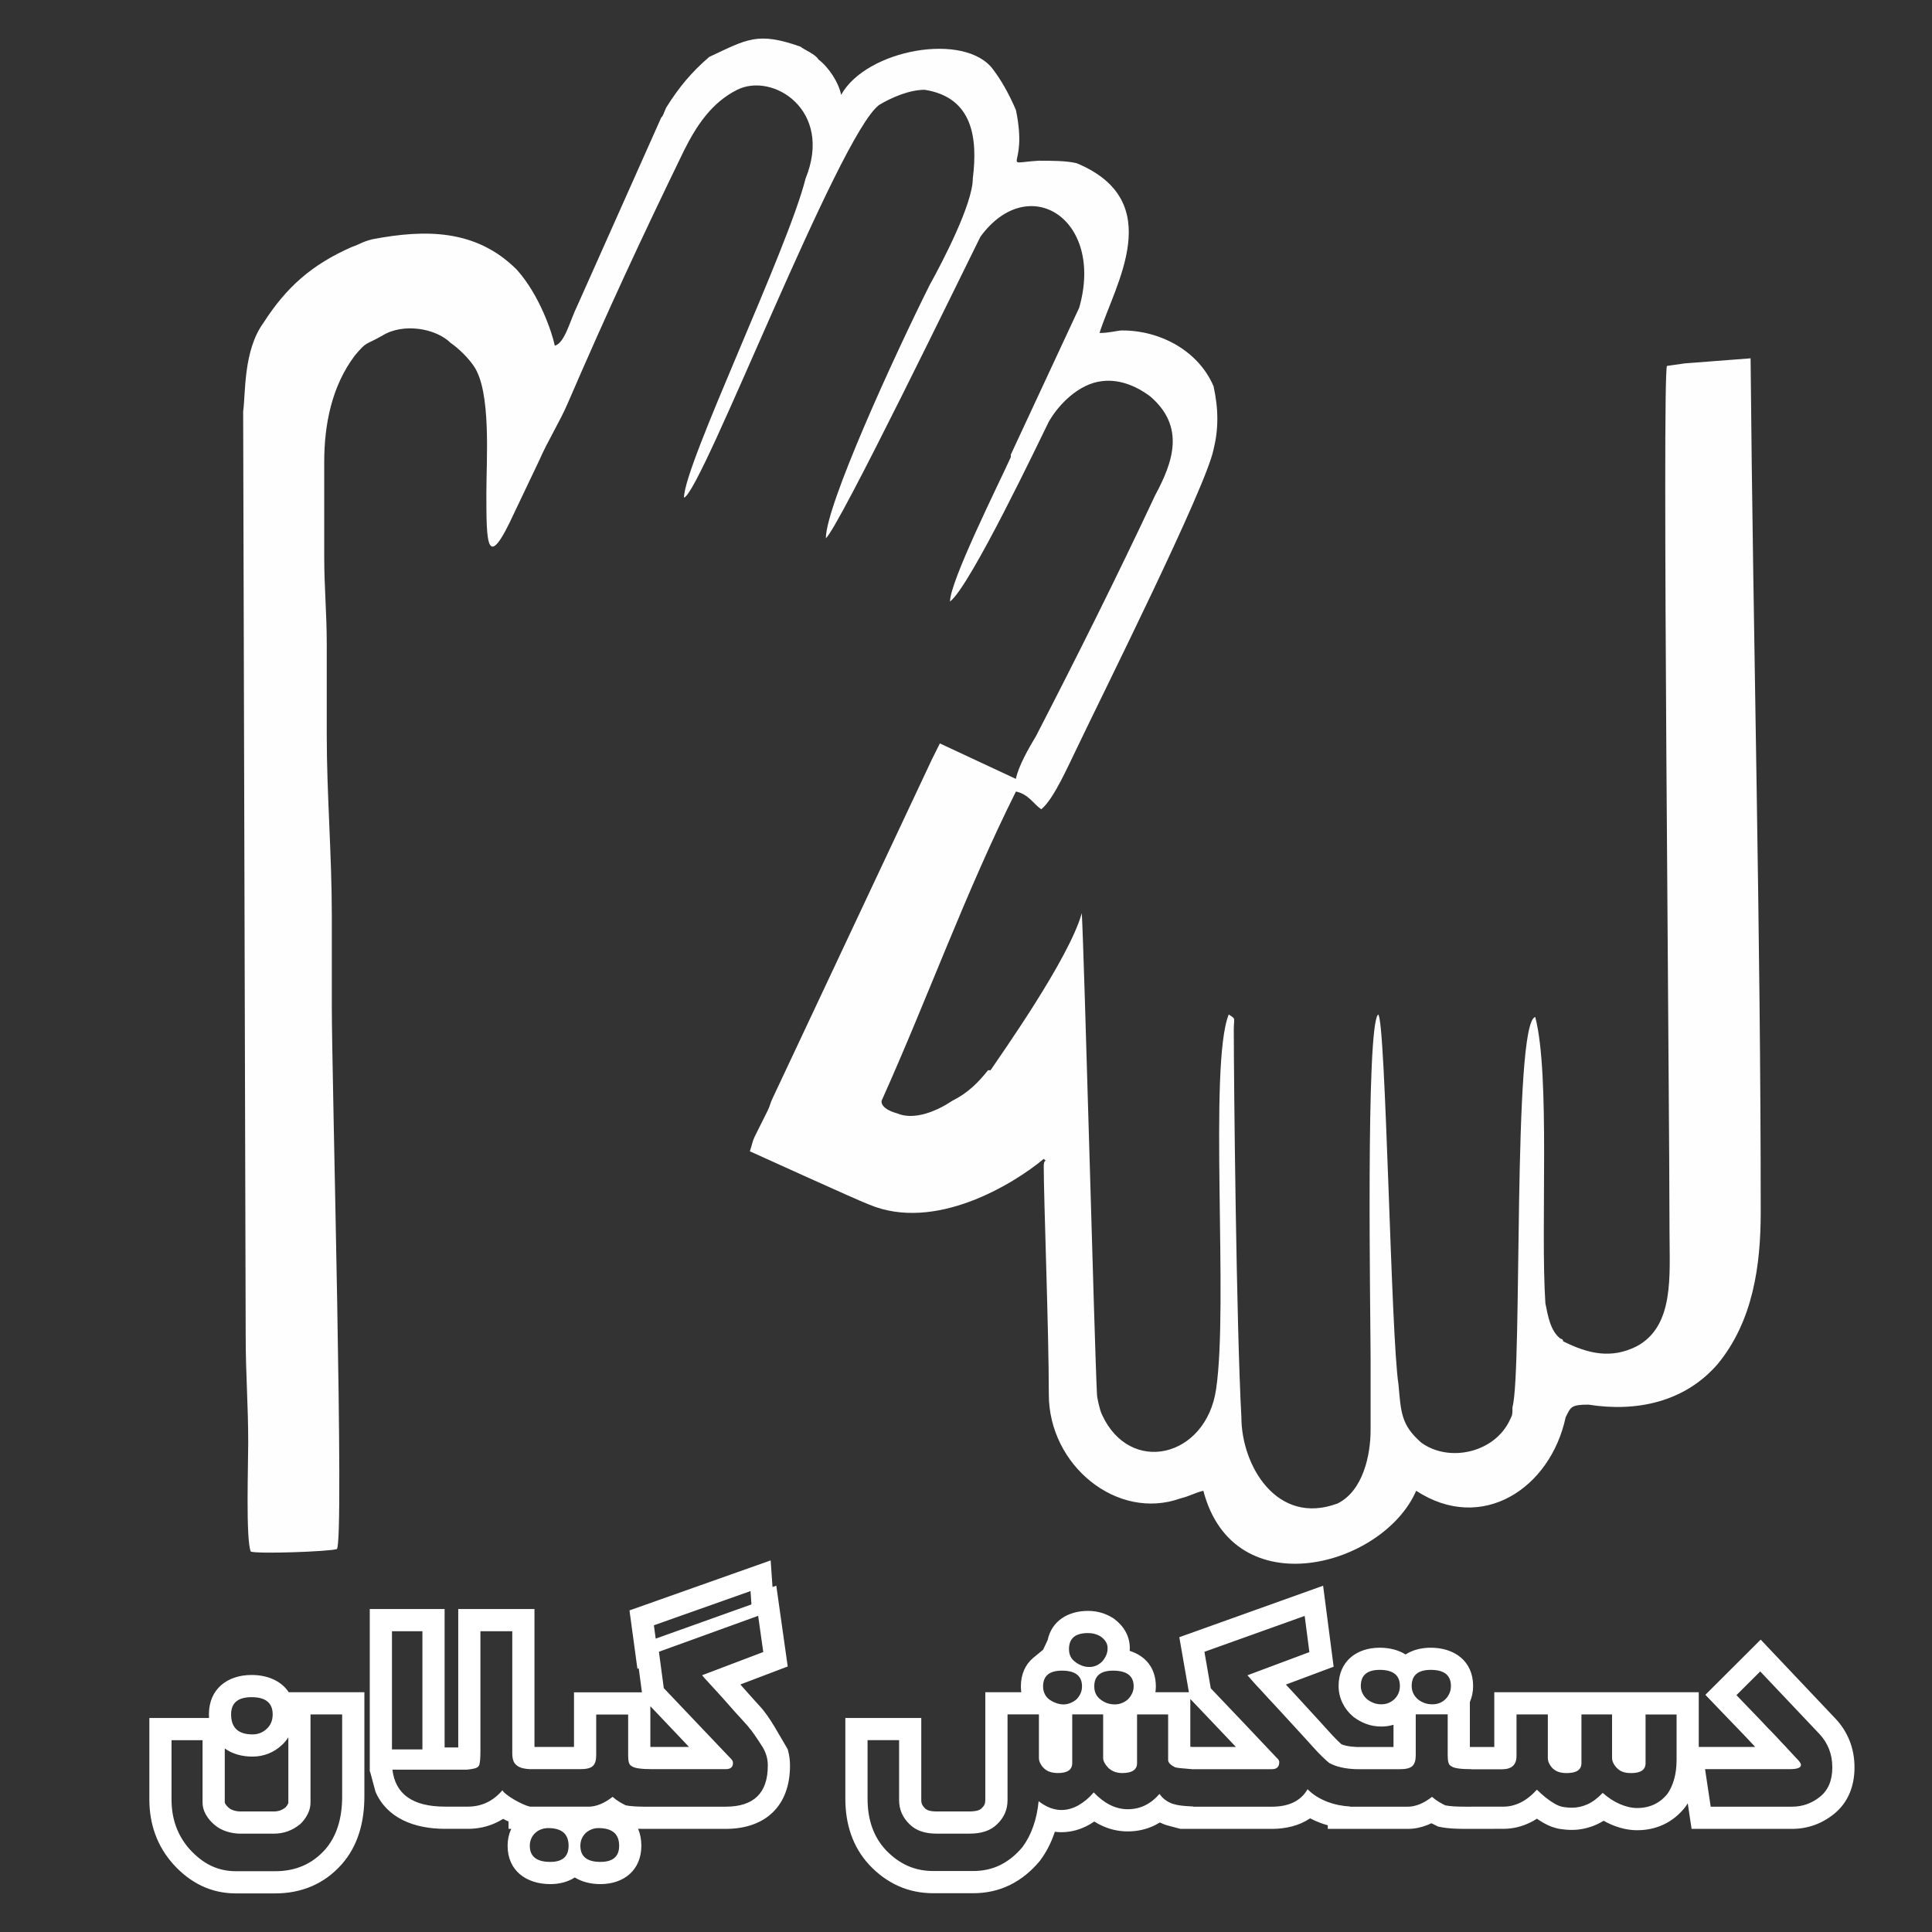
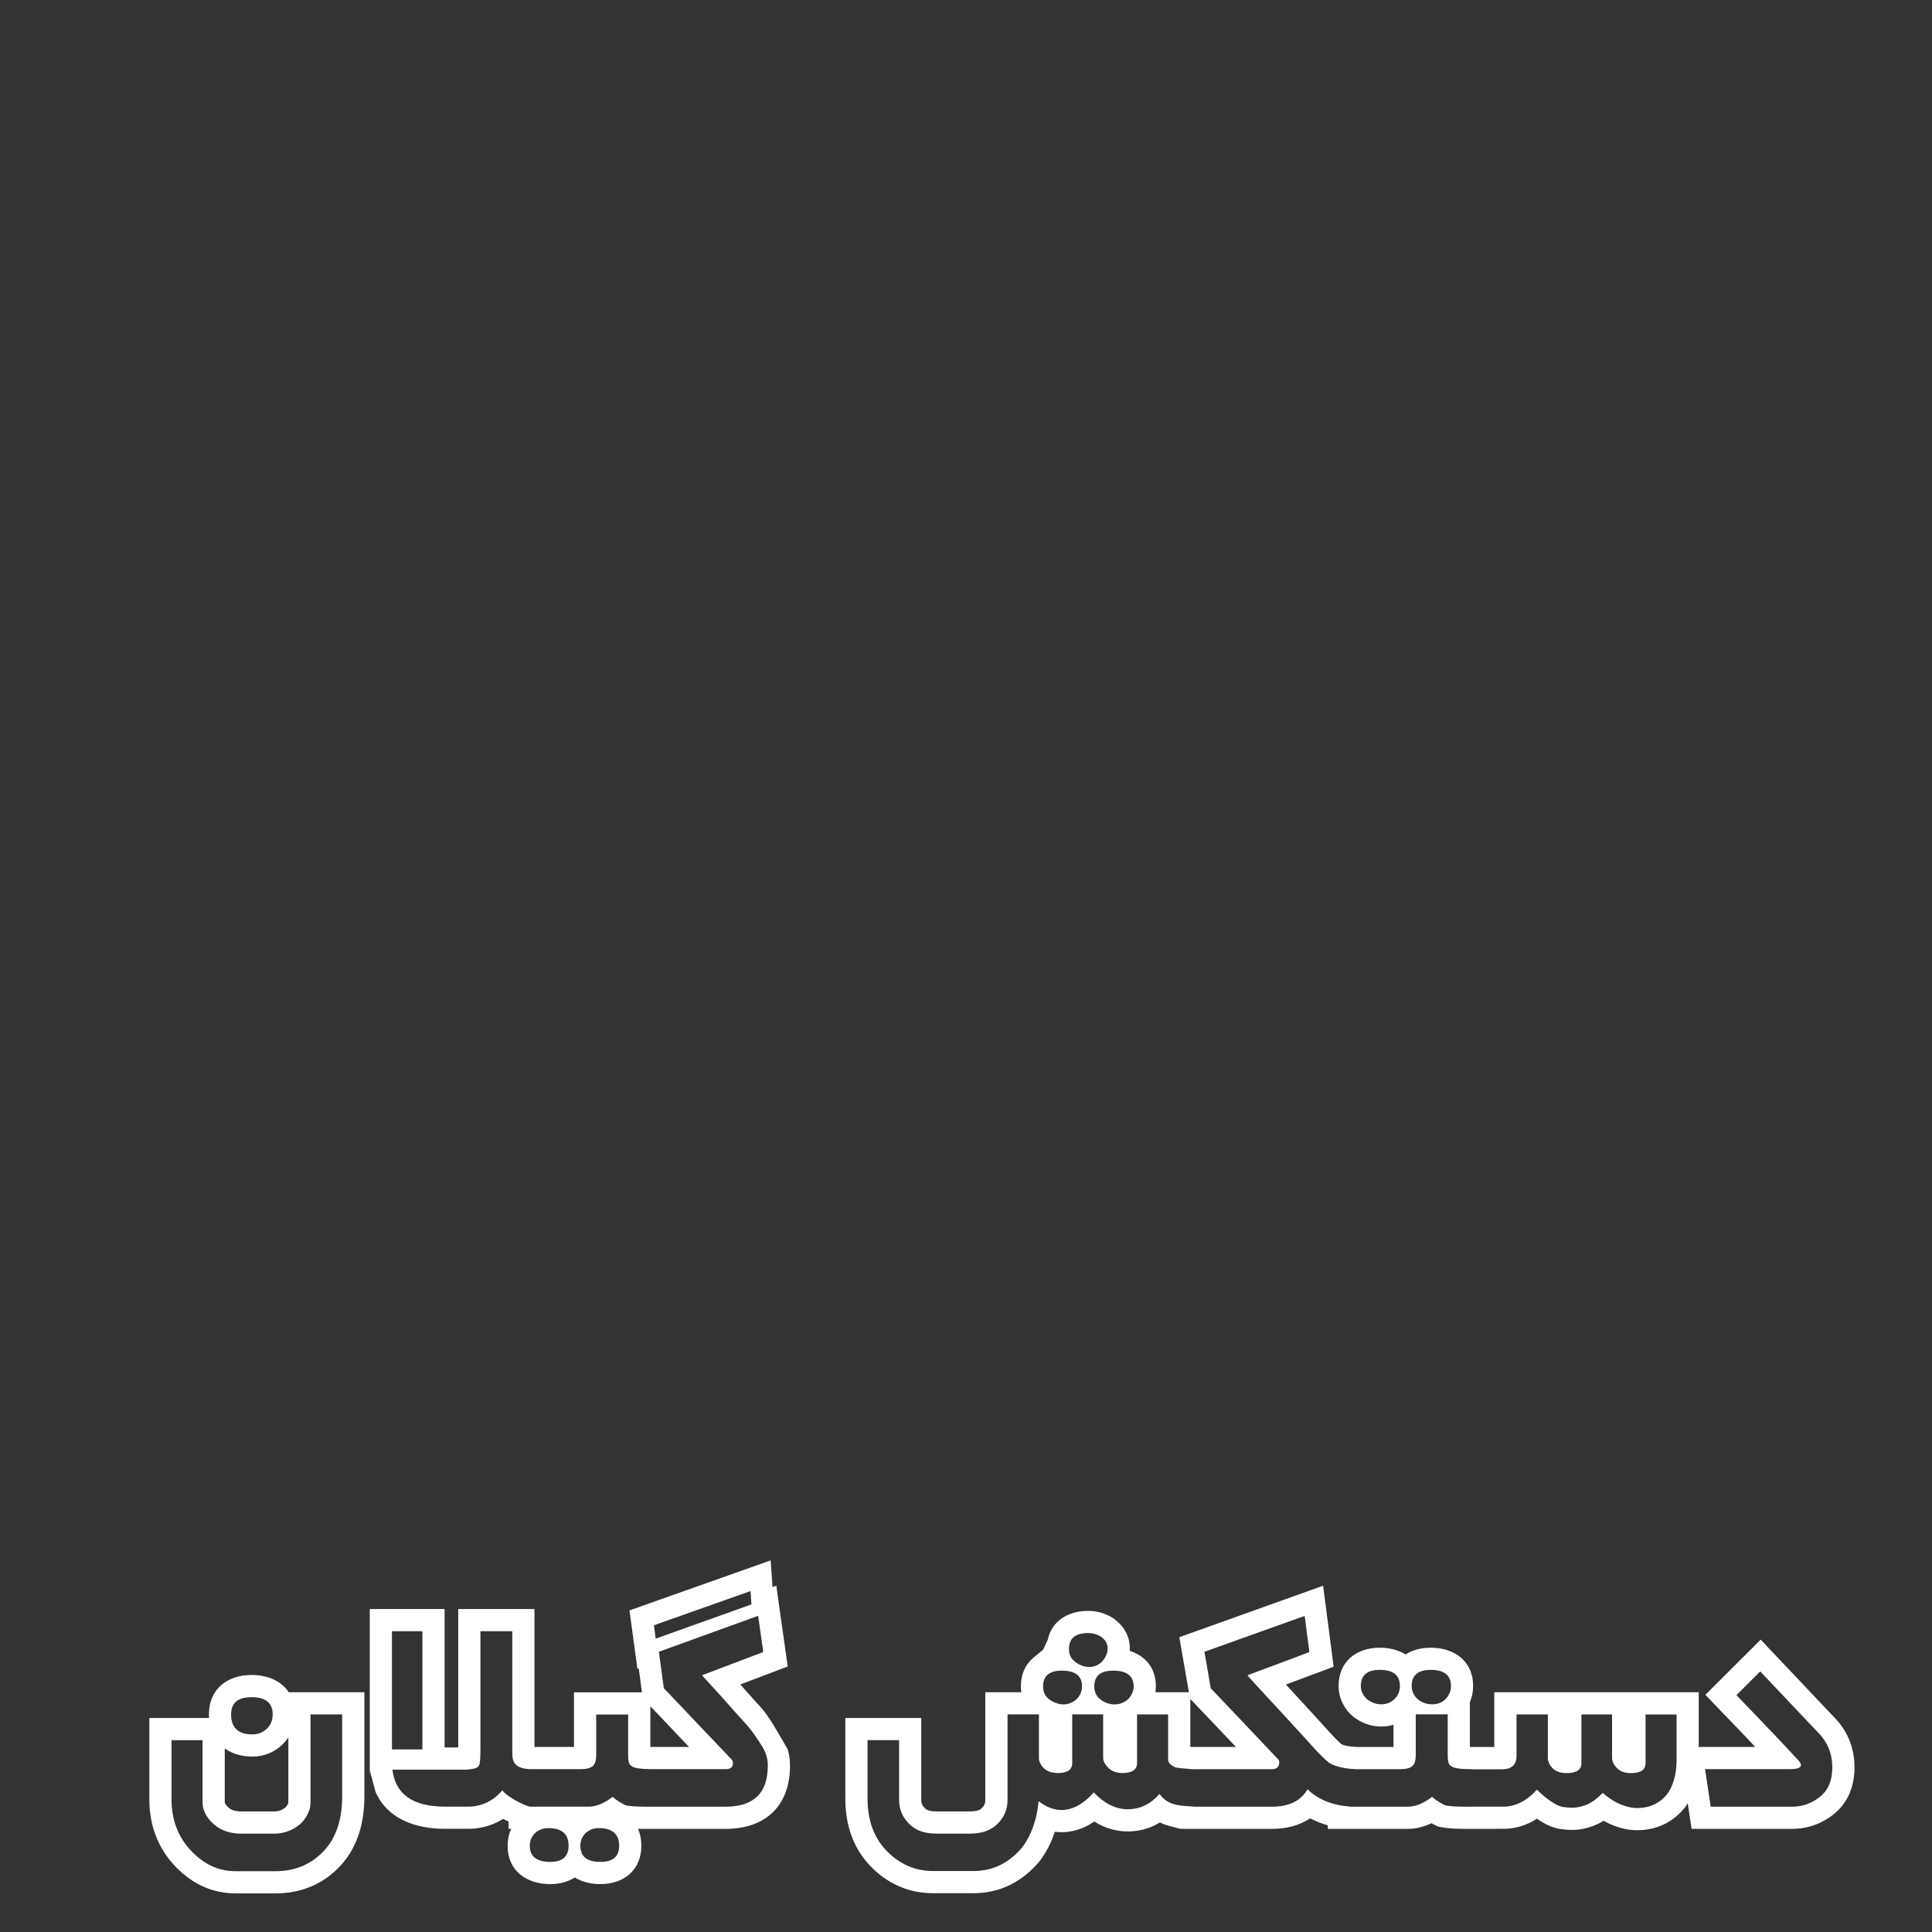
<svg xmlns="http://www.w3.org/2000/svg" xml:space="preserve" width="5in" height="5in" version="1.1" style="shape-rendering:geometricPrecision; text-rendering:geometricPrecision; image-rendering:optimizeQuality; fill-rule:evenodd; clip-rule:evenodd" viewBox="0 0 5000 5000">
  <rect x="0" y="0" width="5000" height="5000" fill="#333333" stroke="none" />
  <defs>
    <style type="text/css">
   
    .fil1 {fill:#FEFEFE}
    .fil0 {fill:white}
   
  </style>
  </defs>
  <g id="Layer_x0020_1">
    <g id="_1623231954032">
      <g id="_1622753996256">
        <path class="fil0" d="M4396.43 4521.1l146 0 -5.8 -6.3c-6.45,-7.02 -12.99,-13.99 -19.59,-20.87 -7.32,-7.65 -14.59,-15.32 -21.98,-22.89 -7.48,-7.69 -14.87,-15.47 -22.36,-23.16 -6.8,-6.98 -13.52,-14.06 -20.28,-21.09l-38.93 -40.65 143.15 -142.83 194.52 205.51c15.54,16.7 27.63,35.78 35.91,57.02 8.53,21.83 12.37,44.89 12.37,68.26 0,47.14 -15.84,90.47 -53.14,120.5 -31.38,25.26 -68.24,38.51 -108.54,38.51l-259.96 0 -9.92 -66.14c-1.83,2.97 -3.75,5.87 -5.78,8.7l-0.93 1.3 -1.02 1.25c-31.06,38.63 -73.96,58.37 -123.44,58.37 -23.26,0 -45.82,-5.68 -67.11,-14.82 -6.67,-2.87 -13.15,-6.11 -19.44,-9.66 -5.95,3.7 -12.14,7.04 -18.59,9.89 -20.22,8.99 -41.73,13.79 -63.87,13.79 -9.94,0 -19.88,-0.9 -29.7,-2.38 -15.44,-2.34 -30.01,-8.02 -43.47,-15.84 -5.78,-3.37 -11.43,-6.97 -16.94,-10.79 -5.38,3.47 -10.97,6.67 -16.76,9.52 -21.81,10.8 -45.3,16.67 -69.66,16.67l-25.26 0 0 0.13 -72.03 0c-11.64,0 -23.34,-0.2 -34.96,-0.9 -10.02,-0.62 -20.09,-1.72 -29.93,-3.67l-7.27 -1.45 -6.67 -3.24c-3.48,-1.7 -6.95,-3.48 -10.37,-5.31 -3.24,1.54 -6.52,2.98 -9.85,4.29 -16.29,6.43 -33.38,10.31 -50.95,10.31l-207.57 0 0 -9.29c-6.87,-1.88 -13.67,-4.08 -20.36,-6.63 -8.7,-3.3 -17.17,-7.09 -25.34,-11.37 -28.09,18.98 -62.62,27.29 -99.3,27.29l-51.25 0 -185.1 0 -24.08 -6.39 -7.35 -1.95c-7.54,-2 -14.81,-4.78 -21.77,-8.22 -4.07,2.47 -8.25,4.78 -12.56,6.94 -22.13,11 -46.13,16.19 -70.81,16.19 -25.11,0 -49.12,-5.95 -71.54,-17.22 -5.09,-2.56 -10.04,-5.35 -14.82,-8.35 -4.05,2.74 -8.2,5.32 -12.45,7.75 -22.32,12.72 -46.83,19.84 -72.58,19.84 -5.74,0 -11.44,-0.37 -17.07,-1.08 -0.58,1.77 -1.18,3.52 -1.8,5.27 -8.65,24.57 -20.5,47.87 -36.09,68.79l-0.95 1.29 -1.02 1.21c-21.02,25.16 -46.23,46.17 -75.67,60.79 -30.03,14.92 -62.5,21.65 -95.95,21.65l-103.04 0c-31.31,0 -61.81,-5.83 -90.43,-18.69 -28.38,-12.74 -53.32,-31.27 -74.57,-53.92 -44.43,-47.37 -62.64,-107.56 -62.64,-171.76l0 -209.18 196.5 0 0 212.66c0,9.17 3.3,15.09 9.87,21.43 2.4,2.32 5.1,3.92 8.27,5 6.48,2.2 13.95,2.83 20.74,2.83l86.32 0c8.47,0 23.66,-0.98 30.25,-7.47l0.9 -0.87c6.57,-6.17 9.37,-11.92 9.37,-20.94l0 -279.3 93.12 0c-0.7,-4.97 -1.05,-10 -1.05,-15.09 0,-32.06 11.98,-56.96 31.71,-73.64l25.84 -21.21 11.84 -25.34c10.12,-48.42 51.8,-75.19 104.45,-75.19 22.79,0 44.5,6.02 63.81,18.12l1.76 1.11 1.69 1.23c24.89,18.24 40.76,44.5 40.76,75.78 0,2.44 -0.08,4.85 -0.24,7.27 39.65,12.39 67.68,43.17 67.68,91.88 0,5.09 -0.38,10.12 -1.14,15.09l86.67 0 -24.81 -142.39 372.14 -133.2 27.24 209.61 -123.57 46.22c6.17,6.6 12.29,13.24 18.44,19.84 7.77,8.33 15.44,16.76 23.12,25.16 7.84,8.55 15.66,17.13 23.53,25.66 7.96,8.61 15.84,17.26 23.74,25.91 7.57,8.28 15.14,16.57 22.61,24.92 7.2,8.04 14.59,15.99 22.31,23.53 3.18,3.12 6.54,6.39 9.97,9.42 3.37,1.6 8.36,2.88 11.54,3.64 9.07,2.13 18.72,3.05 28.03,3.42l95.23 0 0 -57.54c-9.95,3.06 -20.43,4.62 -31.28,4.62 -13.87,0 -27.53,-2.19 -40.5,-7.2 -10.81,-4.17 -20.99,-9.81 -30.3,-16.7l-1.45 -1.08 -1.39 -1.17c-11.24,-9.5 -20.35,-21.06 -26.34,-33.35 -7.23,-14.14 -10.86,-29.54 -10.86,-45.44 0,-63.11 45.73,-99.05 106.43,-99.05 25.34,0 48.52,5.92 66.96,17.44 17.81,-11.43 40.23,-17.44 65.12,-17.44 61.16,0 109.63,34.43 109.63,99.05 0,14.36 -2.7,28.43 -8.43,41.6l0 116.24c1.52,0.02 3.03,0.02 4.52,0.02l57.43 0 0 0.27 1.27 0 0 -141.97 529.18 0 0 141.7 0.04 -0.09zm-1315.91 -124.07l0 123.66c1.95,0.13 3.87,0.27 5.75,0.38l112.23 0c-6.79,-7.17 -13.56,-14.36 -20.34,-21.52 -28.59,-30.28 -57.27,-60.49 -86.11,-90.53l-11.52 -12.01 0 0.02zm-1427.47 -79.52l-3.45 1.24 -20.5 -151.04 365.35 -129.4 4.8 68.91 9.79 -3.55 29.58 209.18 -122.58 46.53c5.99,6.69 11.97,13.36 17.82,20.16 6.3,7.32 12.77,14.49 19.32,21.56l0.77 0.85c4.14,4.63 8.3,9.26 12.56,13.81 26.86,28.91 50.88,76.28 71.87,110.87 0.33,1.1 0.65,2.2 0.95,3.3 3.6,12.94 5.17,26.21 5.17,39.61 0,103.99 -63.29,163.56 -166.36,163.56l-213.25 0c-4.5,-0.07 -9.01,-0.15 -13.5,-0.28 5.44,12.79 8.41,27.49 8.41,44.02 0,62.87 -45.22,99.2 -105.89,99.2 -25.14,0 -48.07,-5.83 -66.35,-17.19 -17.26,11.2 -38.96,17.19 -63.31,17.19 -61.41,0 -110.56,-34.06 -110.56,-99.2 0,-14.64 2.82,-28.93 8.4,-41.22 0.37,-0.83 0.74,-1.67 1.12,-2.5l-7.09 0 0 -19.12c-4.78,-2.09 -9.48,-4.35 -14.07,-6.82 -5.52,3.48 -11.26,6.67 -17.2,9.5 -23.09,11.02 -48.04,16.3 -73.61,16.3l-59.54 0c-80.28,0 -150.29,-27.94 -179.83,-95.68l-14.11 -52.46 -0.8 0 0 -420.65 193.7 0 0 358.21 35.26 0 0 -358.21 197.3 0 0 356.88 102.29 0 0 -141.31 175.84 0 -8.33 -62.27 0.03 0.01zm30.06 98.12l0 105.46c1.05,0 2.12,0.02 3.17,0.02l96.92 0c-6.85,-7.22 -13.67,-14.42 -20.5,-21.65 -26.46,-28.01 -52.99,-55.95 -79.58,-83.82l-0 -0zm-1142.13 30.52c-0.2,-3.08 -0.3,-6.25 -0.3,-9.47 0,-65.54 47.7,-101.86 110.44,-101.86 41.28,0 76.76,15.28 96.18,44.69l195.71 0 0 269.55c0,64.44 -15.52,127.43 -59.27,176.46 -44.98,50.42 -104.02,74.59 -171.33,74.59l-101.97 0c-30.78,0 -60.7,-6.26 -88.52,-19.49 -28.06,-13.36 -52.37,-32.68 -73.11,-55.69 -42.54,-47.19 -62.28,-104.67 -62.28,-168l0 -210.79 154.46 0 -0.01 0zm205.22 50.14c-4.59,7.09 -10.1,13.69 -16.54,19.7 -21.06,19.67 -47.33,30.06 -76.16,30.06 -28.34,0 -52.92,-7.38 -71.81,-21.06l0 140.11c0,0.52 0.81,2.1 1.03,2.5 1.95,3.58 4.76,6.8 7.78,9.62l1.94 1.67c3.33,2.87 7.17,4.81 11.33,6.17 6.39,2.12 13.02,3 19.76,3l84.7 0c5.77,0 11.61,-0.74 17.04,-2.74 5.15,-1.9 9.74,-4.57 13.98,-8.07l0.12 -0.1c2.17,-2.4 4.04,-5.04 5.5,-7.93 0.56,-1.12 1.35,-2.84 1.35,-4.14l0 -168.83 -0.01 0.01zm-40.52 -59.59c0,15.52 -5.09,27.98 -15.26,37.33 -10.3,9.77 -22.61,14.59 -36.93,14.59 -36.93,0 -55.39,-17.26 -55.39,-51.92 0,-29.58 17.66,-44.42 52.98,-44.42 36.4,0 54.59,14.85 54.59,44.42zm4036.33 137.43c0,33.46 -10.57,58.76 -31.71,75.74 -21.41,17.26 -45.63,25.82 -72.53,25.82l-210.5 0 -14.59 -97.15 219.58 0c19.01,0 28.65,-3.62 28.65,-10.97 0,-2.81 -2.54,-7.22 -7.5,-12.99l0 0.4c-7.09,-7.48 -14.17,-15.26 -21.41,-23.01 -7.1,-7.9 -14.45,-15.52 -21.67,-23.16 -5.22,-5.75 -10.44,-11.37 -15.66,-16.86 -5.22,-5.48 -10.59,-10.97 -15.78,-16.45l0 0.4c-6.15,-6.7 -12.99,-13.92 -20.34,-21.67 -7.35,-7.62 -14.72,-15.39 -22.35,-23.28 -7.62,-7.75 -14.98,-15.52 -22.35,-23.16 -7.35,-7.5 -13.93,-14.46 -19.94,-20.74l61.56 -61.41 153.63 162.31c10.7,11.52 18.86,24.36 24.49,38.81 5.62,14.32 8.42,30.11 8.42,47.37l0.01 -0.01zm-403.05 -19.27c0,18.61 -2.13,35.33 -6.42,50.19 -4.28,14.85 -10.04,27.29 -17.12,37.2 -19.81,24.63 -46.04,36.93 -78.68,36.93 -13.93,0 -28.65,-3.48 -44.43,-10.17 -15.66,-6.82 -30.51,-16.59 -44.56,-29.03 -13.12,13.77 -26.22,23.68 -39.48,29.58 -13.24,5.89 -26.76,8.83 -40.53,8.83 -6.55,0 -13.65,-0.67 -21.15,-1.73 -7.62,-1.2 -15.39,-4.15 -23.16,-8.7 -7.88,-4.55 -15.65,-9.91 -23.41,-16.06 -7.62,-6.15 -15.13,-12.84 -22.48,-20.2 -13.65,14.98 -27.69,25.96 -42.15,33.19 -14.45,7.09 -29.18,10.7 -44.15,10.7l-82.69 0 0 0.13 -14.59 0c-12.17,0 -22.74,-0.27 -31.44,-0.8 -8.83,-0.53 -16.19,-1.48 -22.2,-2.69 -5.5,-2.66 -11.11,-5.62 -16.72,-9.1 -5.62,-3.35 -11.52,-7.62 -17.54,-12.84 -11.11,8.57 -21.81,14.98 -32.24,19.14 -10.57,4.15 -20.47,6.29 -29.85,6.29l-133.81 0 -16.33 0 0 -0.49c-21.11,-1.3 -40.2,-5.17 -57.4,-11.69 -21.41,-8.15 -38.93,-19.14 -52.45,-33.04 -17.26,30.11 -48.17,45.23 -92.6,45.23l-202.99 0 0 -0.5c-24.67,-1 -41.55,-3.03 -50.45,-6.2l0.4 0.27c-6.55,-1.75 -13.12,-4.82 -19.54,-8.97 -6.55,-4.15 -12.59,-10.04 -18.07,-17.66 -10.97,12.84 -23.28,22.61 -37.06,29.43 -13.65,6.82 -28.76,10.17 -45.21,10.17 -15.79,0 -30.91,-3.74 -45.76,-11.11 -14.72,-7.48 -28.78,-18.34 -42.15,-32.38 -11.64,13.77 -24.89,24.89 -39.33,33.18 -14.46,8.17 -29.18,12.32 -44.15,12.32 -9.64,0 -19.41,-1.89 -29.18,-5.49 -9.76,-3.76 -19.81,-9.5 -29.98,-17.26 -2.13,23.03 -6.69,44.7 -13.92,65.31 -7.22,20.47 -16.59,38.26 -27.98,53.52 -16.99,20.34 -36.13,35.73 -57.14,46.17 -21,10.44 -44.43,15.65 -70.39,15.65l-103.04 0c-24.36,0 -46.57,-4.55 -66.91,-13.65 -20.2,-9.1 -38.93,-22.74 -56.2,-40.81 -31.31,-33.71 -47.1,-77.87 -47.1,-132.48l0 -151.74 81.63 0 0 155.22c0,24.36 9.11,45.23 27.43,62.76 8.28,8.15 18.32,14.19 29.7,18.06 11.52,3.89 24.63,5.89 39.21,5.89l86.32 0c30.78,0 54.33,-8.02 70.52,-23.96 18.34,-17.26 27.43,-38.13 27.43,-62.76l0 -221.87 81.23 0 0 113.34c0,4.42 1.33,9.1 3.89,14.05 2.69,4.95 6.15,9.51 10.57,13.39 8.43,7.35 20.07,10.97 34.93,10.97 24.61,0 36.8,-8.57 36.8,-25.82l0 -125.91 80.03 0 0 112.54c0,4.42 1.33,8.98 4.13,13.79 2.69,4.69 6.42,9.37 11.11,14.06l0 -0.4c9.24,7.91 20.61,11.77 34.11,11.77 25.69,0 38.41,-8.57 38.41,-25.82l0 -125.91 80.43 0 0 118.03c0,3.33 1.6,6.7 4.95,10.04 3.22,3.21 7.9,6.29 13.92,9.23l-0.4 -0.4c3.45,1.3 19.02,3.03 46.83,5.1l0 -0.28 203.39 0c12.59,0 18.86,-6.15 18.86,-18.46 0,-2.81 -1.6,-6.02 -4.69,-9.37l0 0.4c-28.78,-30.38 -57.41,-60.62 -86.05,-91 -28.65,-30.25 -57.4,-60.62 -86.45,-90.87l-16.45 -94.47 259.46 -92.87 12.17 93.67 -160.31 59.96c5.75,6.55 11.24,12.7 16.46,18.59 5.22,5.89 10.83,12.04 16.85,18.21 6.95,7.9 14.06,15.65 21.15,23.16 7.1,7.62 14.19,15.26 21.56,23.16 7.35,7.88 14.85,16.06 22.74,24.76 7.9,8.55 15.79,17.13 23.68,25.82 8.04,8.57 15.79,17.14 23.56,25.69 7.77,8.43 15.12,16.59 22.2,24.49 8.83,9.91 17.14,18.74 25.03,26.36 7.9,7.75 14.45,13.65 19.94,17.93l-0.27 -0.8c7.5,4.42 17.13,8.02 28.78,10.7 11.64,2.82 25.03,4.42 40.13,4.95l113.34 0c15.26,0 25.69,-2.68 31.58,-8.02 5.89,-5.35 8.83,-14.59 8.83,-27.69l0 -106.24 82.69 0 0 106.24c0,15.52 2.56,24.36 7.5,26.76 3.89,3.35 10.3,5.75 19.41,6.97 8.95,1.33 20.6,2 35.04,2l0 0.27 78.42 0c25.16,0 37.73,-11.51 37.73,-34.52l0 -107.45 81.08 0 0 112.54c0,9.64 4.55,19.14 13.65,28.25l0 -0.4c7.91,7.62 19.54,11.37 34.93,11.37 25.69,0 38.41,-8.57 38.41,-25.82l0 -125.91 79.22 0 0 112.54c0,9.11 4.81,18.61 14.59,28.25l0 -0.4c7.48,7.62 19.14,11.37 34.8,11.37 24.89,0 37.33,-8.57 37.33,-25.82l0 -125.91 80.28 0 0 118.03 0.01 -0.14zm-716.03 -191.62c0,13.37 -4.69,24.76 -14.06,34.11 -9.77,8.97 -21,13.39 -33.73,13.39 -7.35,0 -13.9,-1.07 -19.79,-3.35 -5.89,-2.26 -11.52,-5.35 -16.73,-9.24 -5.22,-4.42 -9.37,-9.63 -12.32,-15.65 -3.09,-6.02 -4.55,-12.44 -4.55,-19.27 0,-27.69 16.33,-41.62 48.97,-41.62 34.8,0 52.19,13.93 52.19,41.62l0.02 0.01zm132.06 0c0,6.82 -1.2,13.1 -3.75,18.86 -2.54,5.75 -5.89,10.84 -10.17,15.13 -4.29,4.28 -9.37,7.63 -15.12,10.04 -5.75,2.28 -12.04,3.48 -18.86,3.48 -7.48,0 -14.46,-1.07 -20.48,-3.35 -6.15,-2.26 -11.77,-5.35 -16.74,-9.24 -5.22,-4.42 -9.24,-9.63 -12.17,-15.52 -2.81,-5.89 -4.29,-12.32 -4.29,-19.41 0,-27.69 16.46,-41.61 49.38,-41.61 34.8,0 52.19,13.92 52.19,41.61l0 0.02zm-935.62 -49.12c-7.09,0 -13.65,-1.2 -19.54,-3.46 -6.02,-2.42 -11.5,-5.35 -16.45,-9.11l0.27 0c-11.37,-7.5 -17.13,-18.74 -17.13,-33.72 0,-27.7 16.46,-41.49 49.37,-41.49 12.17,0 23.28,3.09 33.31,9.35 11.52,8.44 17.26,18.21 17.26,29.45 0,6.82 -1.2,12.99 -3.61,18.46 -2.27,5.49 -5.75,10.84 -10.17,16.06 -9.64,9.64 -20.74,14.46 -33.31,14.46l0.01 0.01zm-19.14 50.18c0,6.55 -1.2,12.72 -3.89,18.47 -2.55,5.75 -6.15,10.84 -10.57,15.26 -4.69,3.89 -9.91,7.1 -15.52,9.37 -5.62,2.4 -11.51,3.62 -17.79,3.62 -6.55,0 -12.97,-1.2 -19.41,-3.62 -6.42,-2.26 -11.91,-5.22 -16.72,-8.57 -5.22,-3.61 -9.24,-8.43 -12.31,-14.32 -2.95,-5.89 -4.55,-12.57 -4.55,-20.2 0,-27.17 16.34,-40.69 48.7,-40.69 34.8,0 52.05,13.52 52.05,40.69l0.01 0zm133.69 0c0,6.55 -1.47,12.72 -4.15,18.47 -2.81,5.75 -6.42,10.84 -10.84,15.26 -4.42,3.89 -9.5,7.1 -15.25,9.37 -5.75,2.4 -12.04,3.62 -18.86,3.62 -6.97,0 -13.65,-1.2 -19.81,-3.35 -6.17,-2.27 -11.51,-5.22 -16.19,-8.84 -11.24,-8.15 -16.85,-19.54 -16.85,-34.51 0,-27.16 16.19,-40.69 48.57,-40.69 35.6,0 53.39,13.52 53.39,40.69l0 -0.01zm-989.15 -212.09l-247.83 88.58 -4.69 -34.53 250.09 -88.58 2.4 34.53 0.02 0zm42.29 417.35c0,70.8 -36.27,106.12 -108.93,106.12l-190.56 0 -14.57 0 -0.57 0 -0.56 0 -0.56 0 -5.65 0 0 -0.04c-9.12,-0.08 -17.19,-0.33 -24.09,-0.77 -8.83,-0.53 -16.19,-1.48 -22.2,-2.69 -5.49,-2.66 -10.97,-5.62 -16.59,-9.1 -5.62,-3.35 -11.37,-7.62 -17.39,-12.84 -10.97,8.57 -21.67,14.98 -32.11,19.14 -10.44,4.15 -20.34,6.29 -29.71,6.29l-149.99 0c-10.46,0 -52.09,-20.29 -69.86,-37.73l-0.67 -0.8 -0.4 -0.8 -2.42 -3.08c-11.77,13.79 -25.16,24.36 -40.13,31.58 -14.98,7.09 -31.31,10.7 -48.85,10.7l-59.54 0c-83.09,0 -128.46,-31.84 -136.1,-95.68 0,0 -0.13,0 -0.4,0l192.95 0c8.3,-0.67 15.12,-1.87 20.47,-3.22 5.49,-1.47 8.97,-3.89 10.84,-7.35l0 0.4c1.33,-2.26 2.28,-6.82 2.95,-13.52 0.67,-6.7 0.93,-15.25 0.93,-26.09l0 -308.43 82.43 0 0 315.13c0,7.1 0.67,13.24 2.29,18.46 1.6,5.22 4.42,9.64 8.7,13.12 4.15,3.48 9.63,6.15 16.59,7.91 5.55,1.28 12.29,2.13 20.2,2.43l0 -0.15 129.26 0c14.99,0 25.56,-2.69 31.31,-8.02 5.89,-5.35 8.83,-14.45 8.83,-27.56l0 -105.72 82.7 0 0 105.72c0,15.39 2.53,24.21 7.5,26.63 3.87,3.35 10.31,5.75 19.41,6.97 8.67,1.3 19.87,1.97 33.71,2l0.67 0 0.68 0 190.56 0c12.59,0 18.74,-5.35 18.74,-16.06 0,-2.13 -0.4,-4.02 -1.47,-5.89 -1.07,-1.86 -2.54,-3.73 -4.29,-5.89l0 0.4c-29.05,-30.38 -57.94,-60.76 -86.72,-91.14 -28.78,-30.51 -57.67,-60.89 -86.58,-91.13l-12.59 -94.07 256.8 -93 13.24 93.67 -158.3 60.09c1.6,2 3.22,4.02 5.09,6.02 1.88,2 3.61,4.02 5.48,6.02 6.82,7.62 13.77,15.26 21.01,23.01 7.1,7.62 14.19,15.39 20.87,22.87 6.82,7.62 13.77,15.39 20.87,23.56 6.95,8.15 13.92,15.79 20.74,23.15 4.42,4.95 8.83,9.91 13.37,14.72 4.42,4.81 8.7,9.5 12.84,14.32l-0.4 0c4.55,4.95 9.91,11.91 16.06,20.87 6.29,9.1 13.39,19.81 21.28,32.39 4.42,7.62 7.63,15.25 9.77,22.87 2.13,7.75 3.06,15.79 3.06,24.21l-0.03 -0.02zm-515.57 207.28c0,27.85 -15.79,41.75 -47.24,41.75 -35.46,0 -53.12,-13.92 -53.12,-41.75 0,-6.82 1.2,-12.97 3.76,-18.59 2.4,-5.62 5.75,-10.43 10.17,-14.45 4.28,-4.02 9.37,-7.22 15.12,-9.35 5.89,-2.28 12.04,-3.35 18.59,-3.35 35.2,0 52.74,15.26 52.74,45.77l-0.02 -0.02zm130.87 0c0,27.85 -16.19,41.75 -48.45,41.75 -34.67,0 -51.92,-13.92 -51.92,-41.75 0,-13.1 4.69,-24.07 14.05,-33.31 9.64,-8.3 20.61,-12.45 32.78,-12.45 35.73,0 53.54,15.26 53.54,45.76zm-587.97 -249.43l0 -305.76 78.81 0 0 305.76 -78.81 0zm-128.86 121.65c0,58.33 -14.85,104.37 -44.7,138.22 -33.31,36.93 -75.99,55.4 -128.46,55.4l-101.97 0c-23.01,0 -44.28,-4.69 -63.82,-13.9 -19.54,-9.37 -37.88,-23.43 -55.14,-42.28 -31.71,-35.47 -47.52,-78.55 -47.52,-129.53l0 -153.35 80.3 0 0 161.51c0,10.31 2.69,20.2 8.02,29.98 5.35,9.91 12.99,19.14 23.03,27.69l-0.4 -0.4c8.83,7.62 19.14,13.39 30.91,17.26 11.77,3.89 24.36,5.89 37.73,5.89l84.7 0c13.39,0 25.69,-2.13 36.93,-6.29 11.24,-4.15 21.43,-10.04 30.65,-17.66l0 0.4c8.57,-8.02 15.39,-16.98 20.34,-26.89 4.95,-9.77 7.48,-19.67 7.48,-29.98l0 -228.15 81.89 0 0 212.09 0.04 -0.01z" />
-         <path class="fil1" d="M1835.7 147.15c-45.9,39.33 -78.68,78.68 -111.46,131.13 -6.55,13.12 -6.55,19.67 -13.12,26.22l-216.37 485.18c-19.67,39.33 -32.78,98.35 -59,104.91 -6.55,-32.78 -39.33,-131.13 -98.35,-196.7 -104.91,-104.91 -236.04,-104.91 -373.72,-78.68 -26.22,6.55 -32.78,13.12 -52.46,19.67 -104.91,45.9 -170.46,104.91 -229.48,196.69 -52.46,72.13 -45.91,183.58 -52.46,229.49l6.55 2393.13c0,98.35 6.55,177.03 6.55,275.38 0,59 -6.55,249.14 6.55,281.92 19.67,6.55 203.26,0 222.92,-6.55 19.67,-19.67 -13.12,-1212.96 -13.12,-1403.1 0,-78.68 0,-157.36 0,-236.04 0,-157.36 -13.1,-314.71 -13.1,-465.5 0,-78.68 0,-157.36 0,-236.04 0,-85.22 -6.55,-144.25 -6.55,-229.48 0,-78.68 0,-163.91 0,-242.59 0,-98.35 19.67,-196.7 78.68,-275.38 32.78,-39.33 26.22,-26.22 72.13,-52.45 52.45,-32.78 137.68,-19.67 177.04,19.67 19.67,13.12 45.9,39.33 59,59 45.9,65.56 32.78,242.59 32.78,327.81 0,131.13 0,209.81 72.13,52.45l65.57 -137.68c19.67,-45.9 52.46,-98.35 72.13,-144.25 104.91,-242.59 190.14,-426.17 301.59,-655.64 32.78,-65.57 72.13,-124.58 137.68,-157.36 91.8,-45.9 249.14,52.45 177.04,229.49 -45.91,183.58 -314.72,740.89 -314.72,826.11 45.9,-13.12 399.95,-937.57 504.85,-1016.27 32.8,-19.67 78.68,-39.33 118.03,-39.33 124.58,19.67 137.68,124.58 124.58,229.49 0,65.56 -78.68,216.36 -111.46,275.37 -91.8,183.58 -268.81,570.43 -268.81,655.66 32.8,-26.22 354.05,-688.43 399.95,-780.22 124.58,-170.46 321.27,-45.9 255.71,183.59l-177.03 380.27c0,6.55 0,6.55 0,6.55 -32.78,72.13 -157.36,321.27 -157.36,373.72 52.46,-39.33 236.04,-426.17 255.71,-465.5 26.22,-45.9 78.68,-98.34 137.68,-104.91 52.45,-6.55 98.35,19.67 124.58,39.33 91.8,78.68 59,170.46 13.12,255.71 -98.35,209.81 -203.26,419.62 -308.17,622.86 -19.67,32.78 -45.9,78.68 -52.45,111.46l-196.69 -91.8 -19.67 39.33 -413.05 878.57c-6.55,13.12 -6.55,19.67 -13.12,32.79l-32.78 65.56c-6.55,13.12 -6.55,19.67 -13.12,39.33 0,0 288.49,131.13 308.17,137.68 170.46,72.13 373.72,-52.45 452.39,-118.01 13.12,13.1 0,-6.55 0,19.67 0,85.22 13.12,426.17 13.12,590.08 0,183.58 177.04,327.84 340.94,268.81 26.22,-6.55 32.78,-13.12 59.01,-19.67 78.68,301.59 465.5,196.69 550.75,0 170.46,111.46 347.5,-6.55 386.84,-190.14 13.12,-26.22 13.12,-32.78 59.01,-32.78 124.58,19.67 249.14,-6.55 334.39,-104.91 91.8,-111.46 111.46,-255.71 111.46,-393.39 0,-734.32 -19.67,-1475.2 -26.22,-2209.54l-170.46 13.12 -45.9 6.55c-13.12,19.67 6.55,1901.38 6.55,2242.32 0,111.46 13.1,242.59 -85.23,295.04 -65.57,32.8 -124.58,19.67 -190.14,-13.1 0,-6.55 -6.55,-6.55 -6.55,-6.55 -26.22,-19.67 -32.78,-59 -39.33,-91.8 -13.12,-196.69 13.12,-590.08 -26.22,-740.89 -59,13.12 -32.79,917.92 -59,1009.7 0,19.67 0,19.67 -6.55,32.78 -39.33,85.23 -157.36,111.46 -229.46,59 -52.46,-45.9 -52.46,-78.68 -59,-150.8 -19.67,-124.58 -32.78,-944.15 -52.46,-957.25 -32.78,26.22 -19.67,793.34 -19.67,891.69 0,59 0,124.58 0,183.59 0,65.57 -19.67,157.36 -85.22,190.13 -157.36,59 -249.16,-98.35 -249.16,-222.92 -13.1,-236.04 -19.67,-878.57 -19.67,-1003.15 0,-32.78 6.55,-26.22 -13.12,-39.33 -52.45,131.13 0,754.01 -32.78,970.37 -26.22,177.04 -222.92,222.92 -295.04,65.56 -6.55,-13.1 -13.12,-45.9 -13.12,-52.45 -6.55,-124.58 -32.78,-1134.27 -39.33,-1245.74 -32.78,118.01 -209.81,367.17 -236.04,406.5 -6.55,0 -6.55,0 -6.55,0 -26.22,32.78 -52.46,59 -91.8,78.68 -39.33,26.22 -98.35,52.45 -144.25,32.78 -45.91,-13.1 -39.33,-32.78 -39.33,-32.78 118.01,-262.26 216.37,-537.63 347.5,-799.89 32.78,6.55 45.9,32.78 65.57,45.9 32.78,-26.22 72.13,-118.01 91.79,-157.36 65.57,-137.68 334.39,-675.31 354.05,-773.67 13.12,-52.45 13.12,-104.91 0,-163.91 -39.33,-91.78 -137.68,-144.24 -236.04,-144.24 -13.12,0 -32.8,6.55 -59,6.55 39.33,-124.58 177.03,-340.94 -59,-439.3 -26.22,-6.55 -65.56,-6.55 -98.34,-6.55 -104.91,6.55 -26.22,26.22 -59,-131.13 -19.67,-45.91 -39.33,-78.68 -59,-104.91 -72.13,-98.35 -327.81,-52.45 -393.38,65.56 -6.55,-32.78 -32.8,-72.13 -59,-91.8 -6.55,-13.12 -39.33,-26.22 -45.91,-32.78 -111.46,-39.33 -137.68,-19.67 -236.04,26.22l-0.09 0.08z" />
      </g>
    </g>
  </g>
</svg>